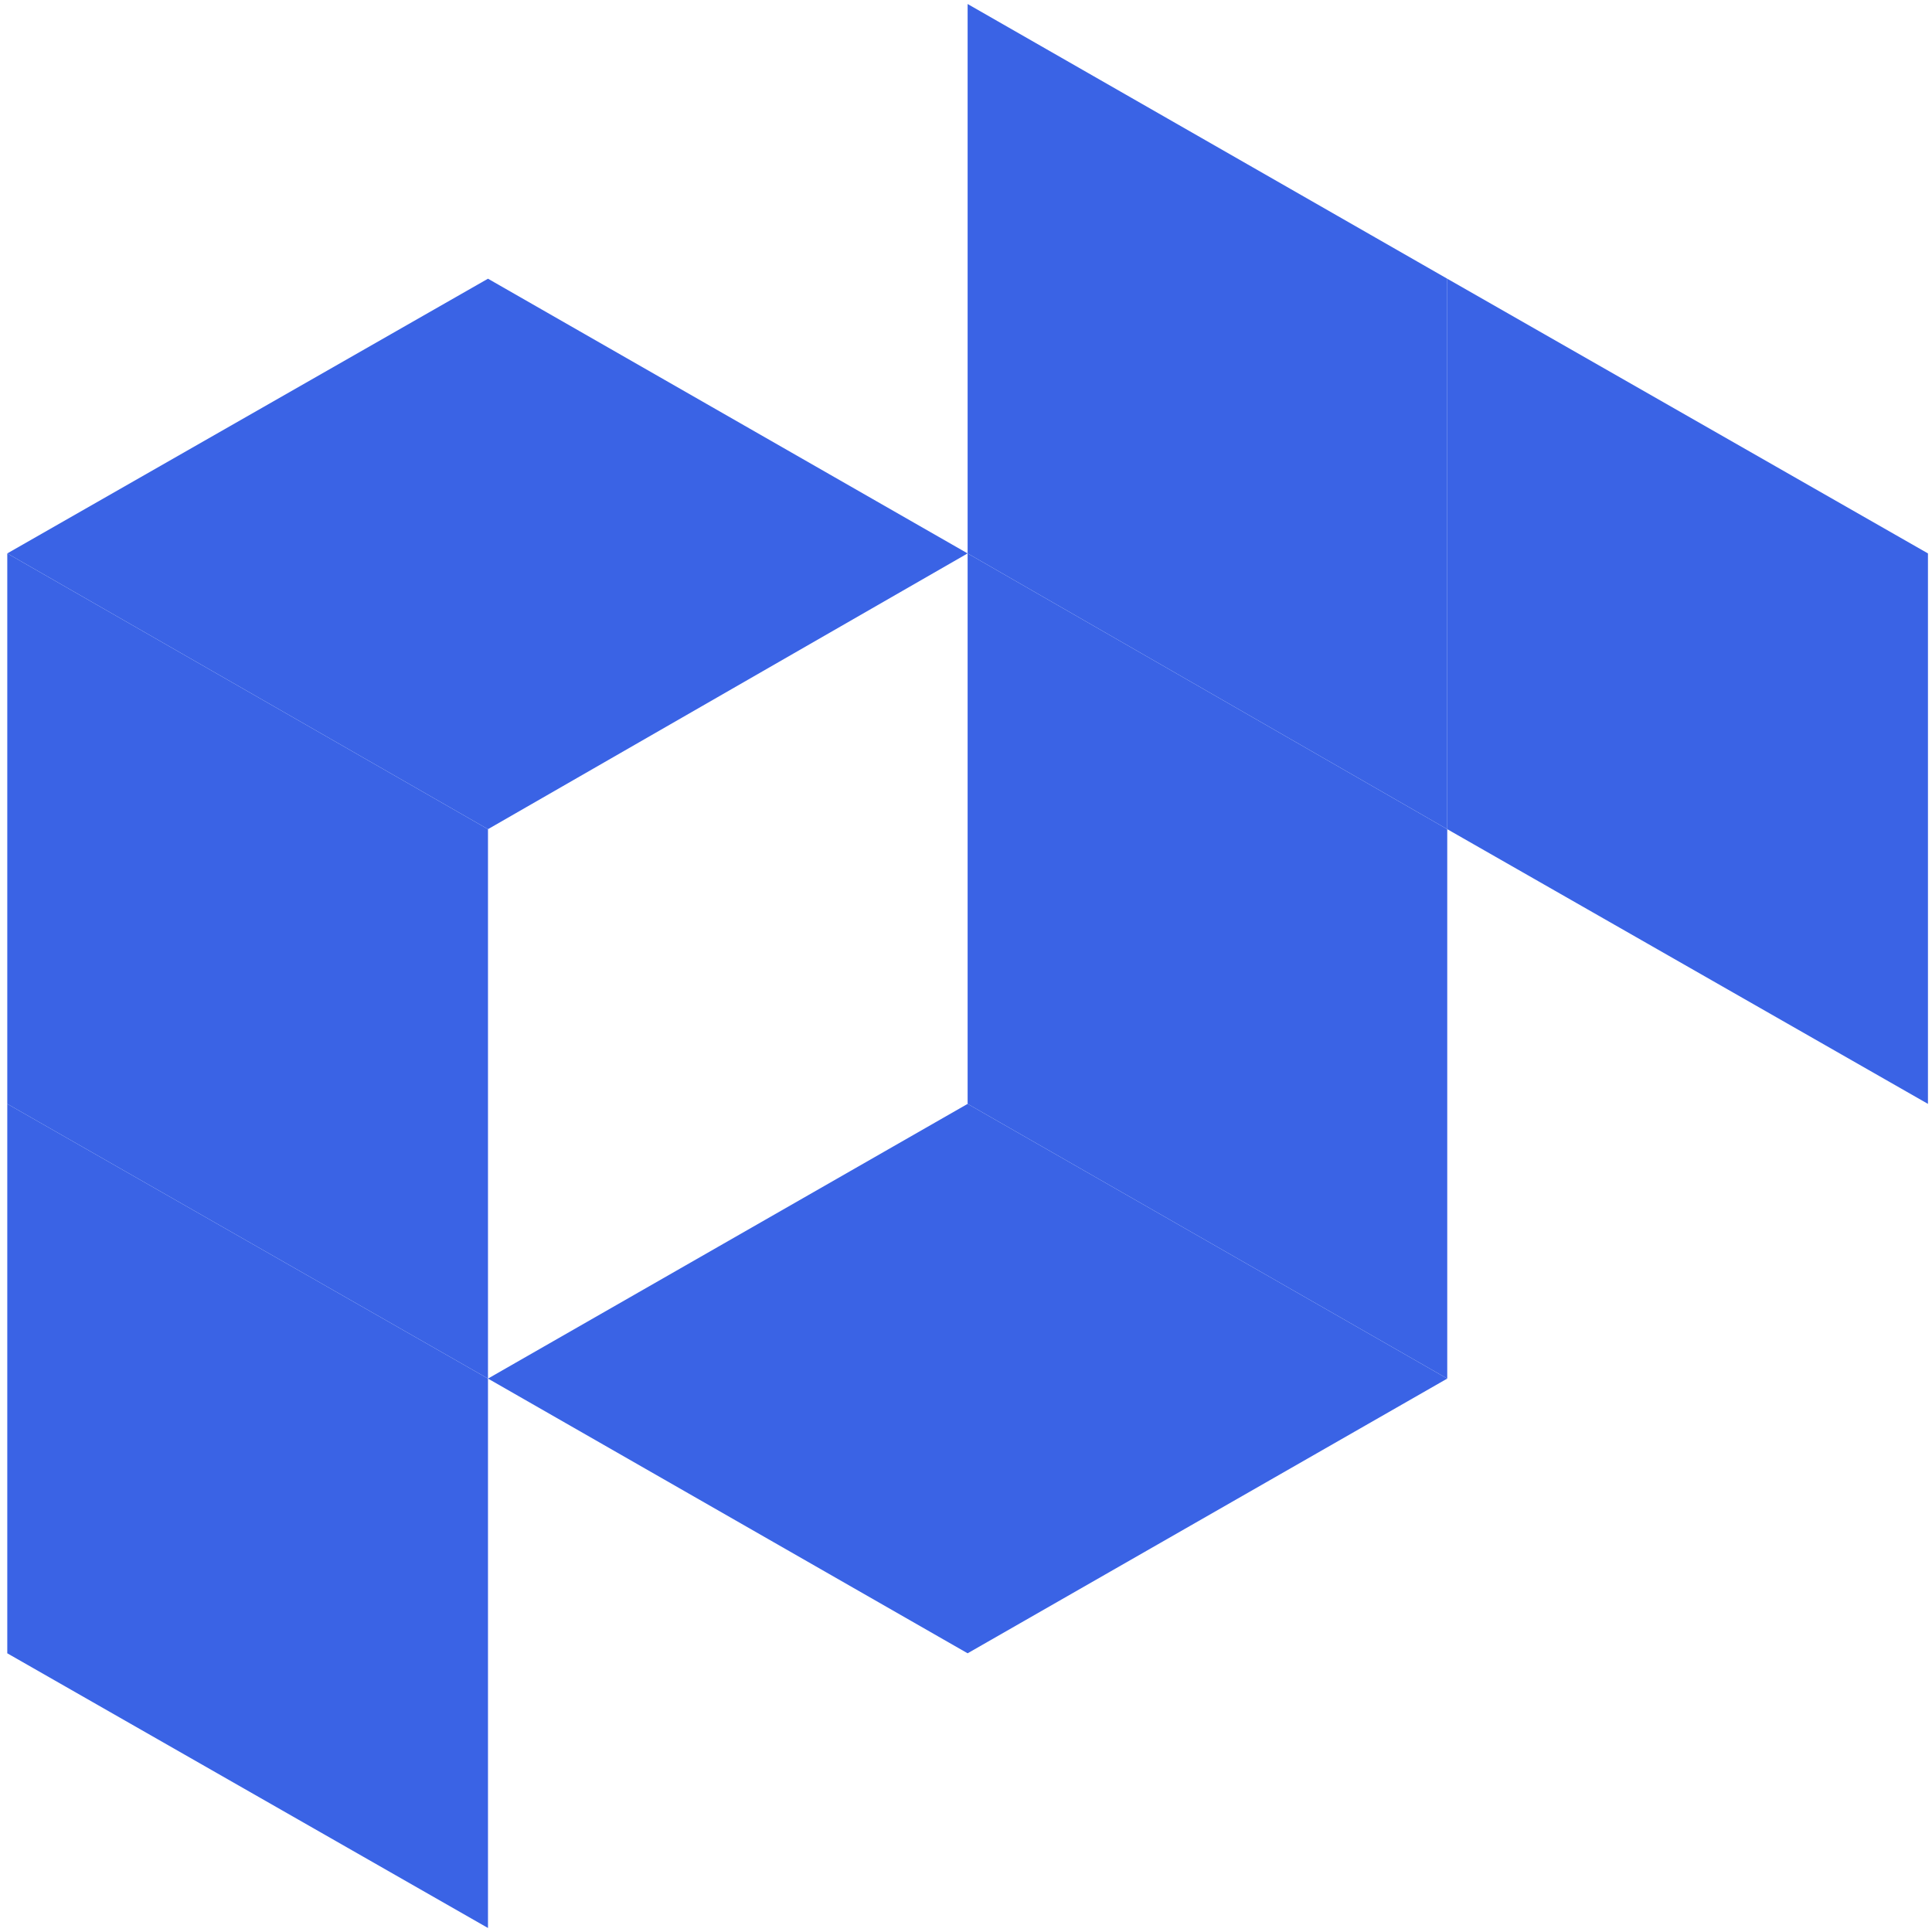
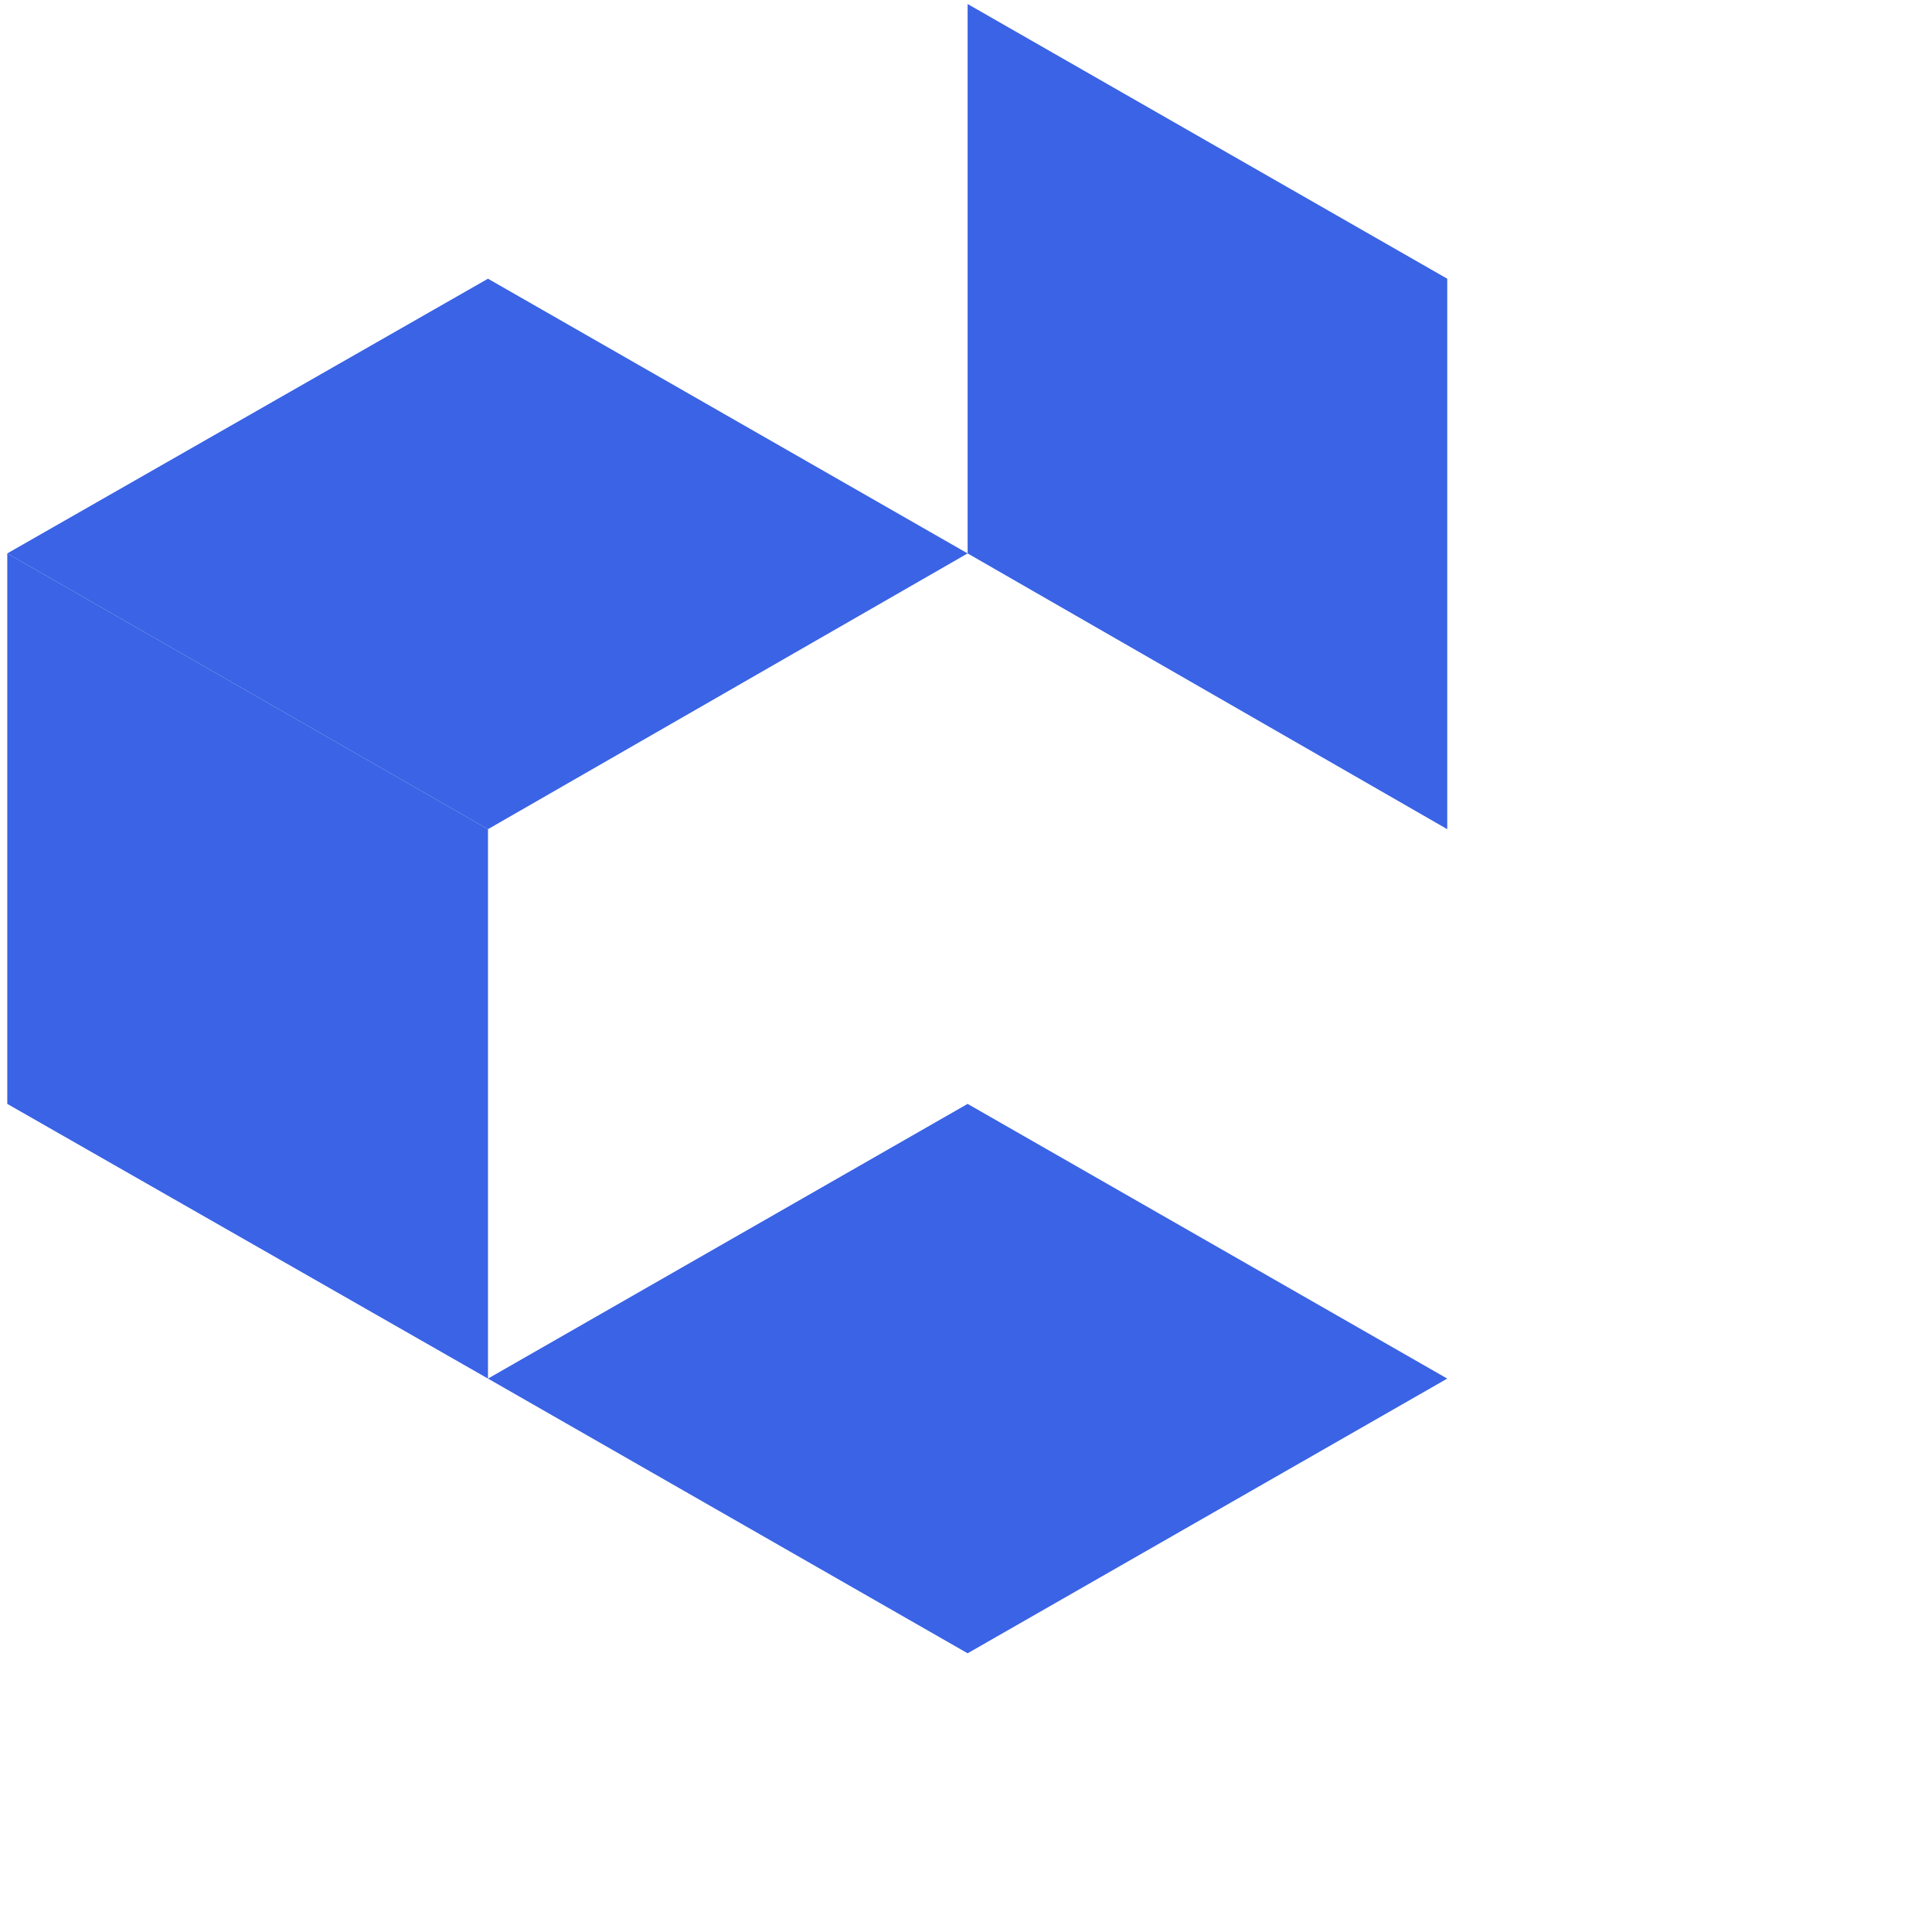
<svg xmlns="http://www.w3.org/2000/svg" width="240" height="240" viewBox="0 0 240 240" fill="none">
  <g clip-path="url(#clip0_10_4875)">
    <path d="M179.782 171.253L120.201 205.378L60.619 171.253L120.201 137.128L179.782 171.253Z" fill="#3A63E5" />
    <path d="M120.201 68.747L60.619 103.004L0.904 68.747L60.619 34.622L120.201 68.747Z" fill="#3A63E5" />
-     <path d="M179.782 171.253L120.201 137.129V68.747L179.782 103.004V171.253Z" fill="#3A63E5" />
    <path d="M179.782 103.004L120.201 68.747V0.498L179.782 34.623V103.004Z" fill="#3A63E5" />
-     <path d="M60.619 239.502L0.904 205.378V137.128L60.619 171.253V239.502Z" fill="#3A63E5" />
    <path d="M60.619 171.253L0.904 137.129V68.747L60.619 103.004V171.253Z" fill="#3A63E5" />
-     <path d="M239.498 137.128L179.782 103.004V34.622L239.498 68.747V137.128Z" fill="#3A63E5" />
  </g>
  <defs>
    <clipPath id="clip0_10_4875">
      <rect width="240" height="240" fill="white" />
    </clipPath>
  </defs>
</svg>